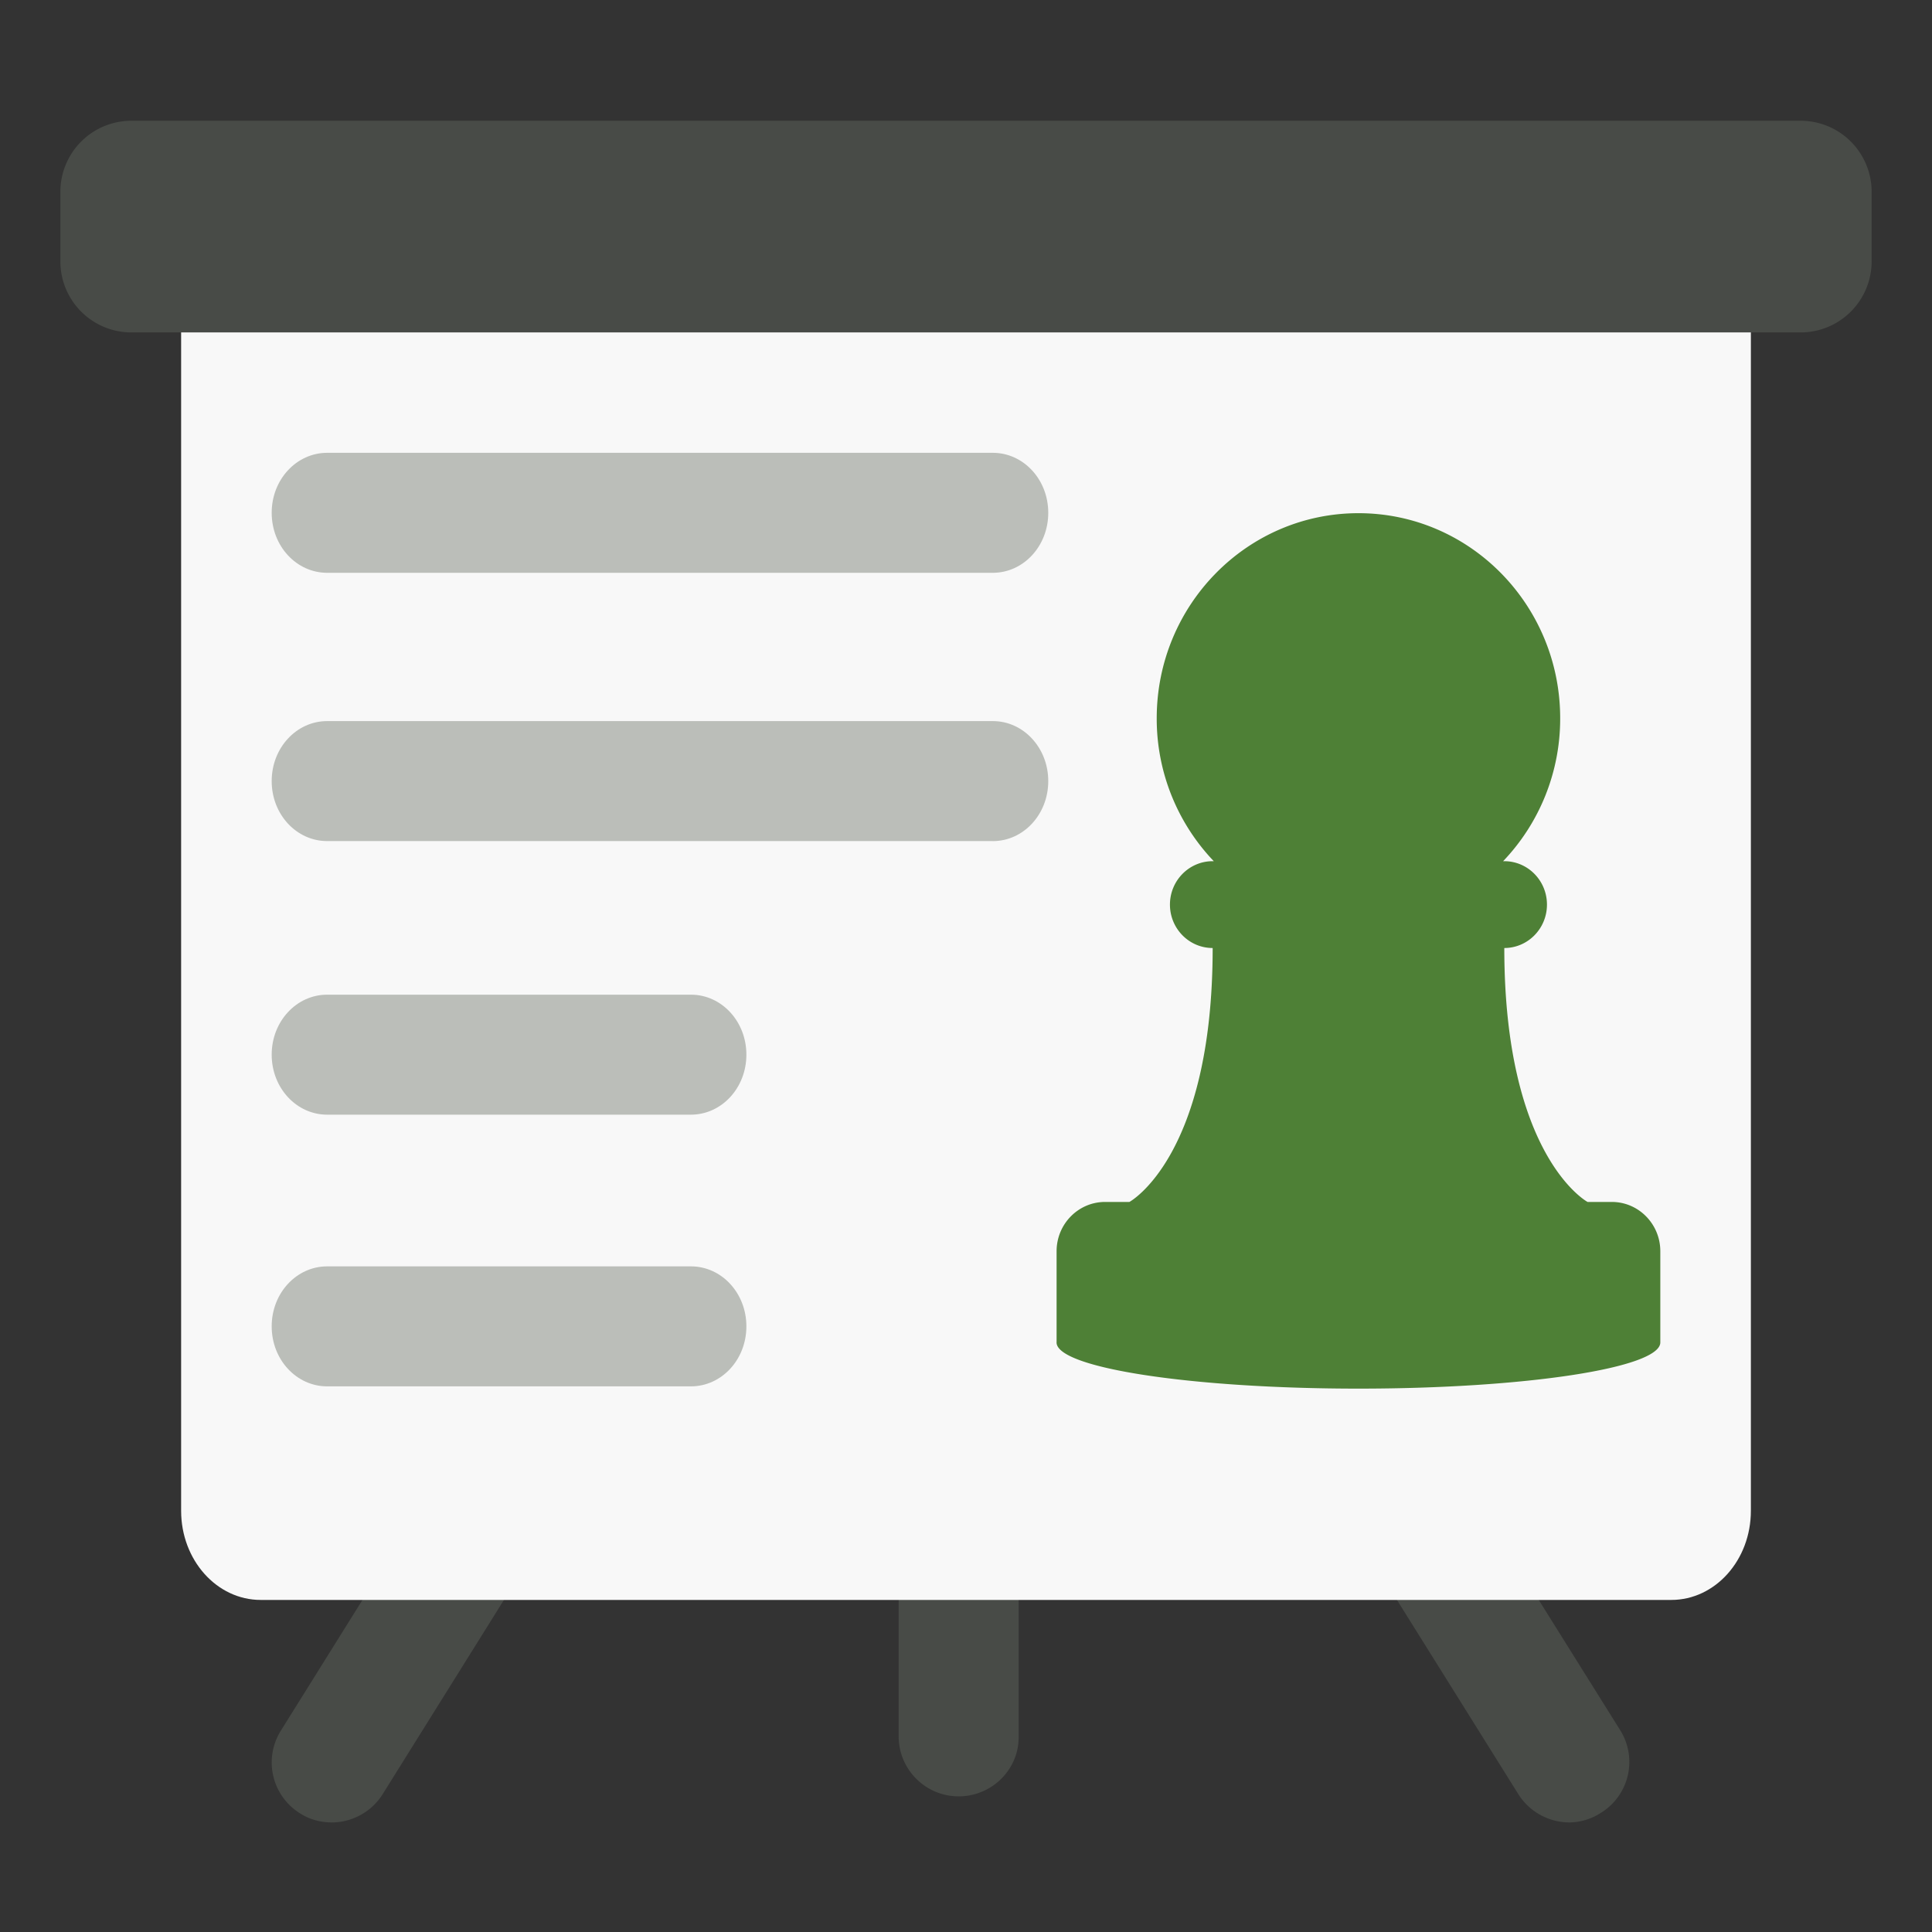
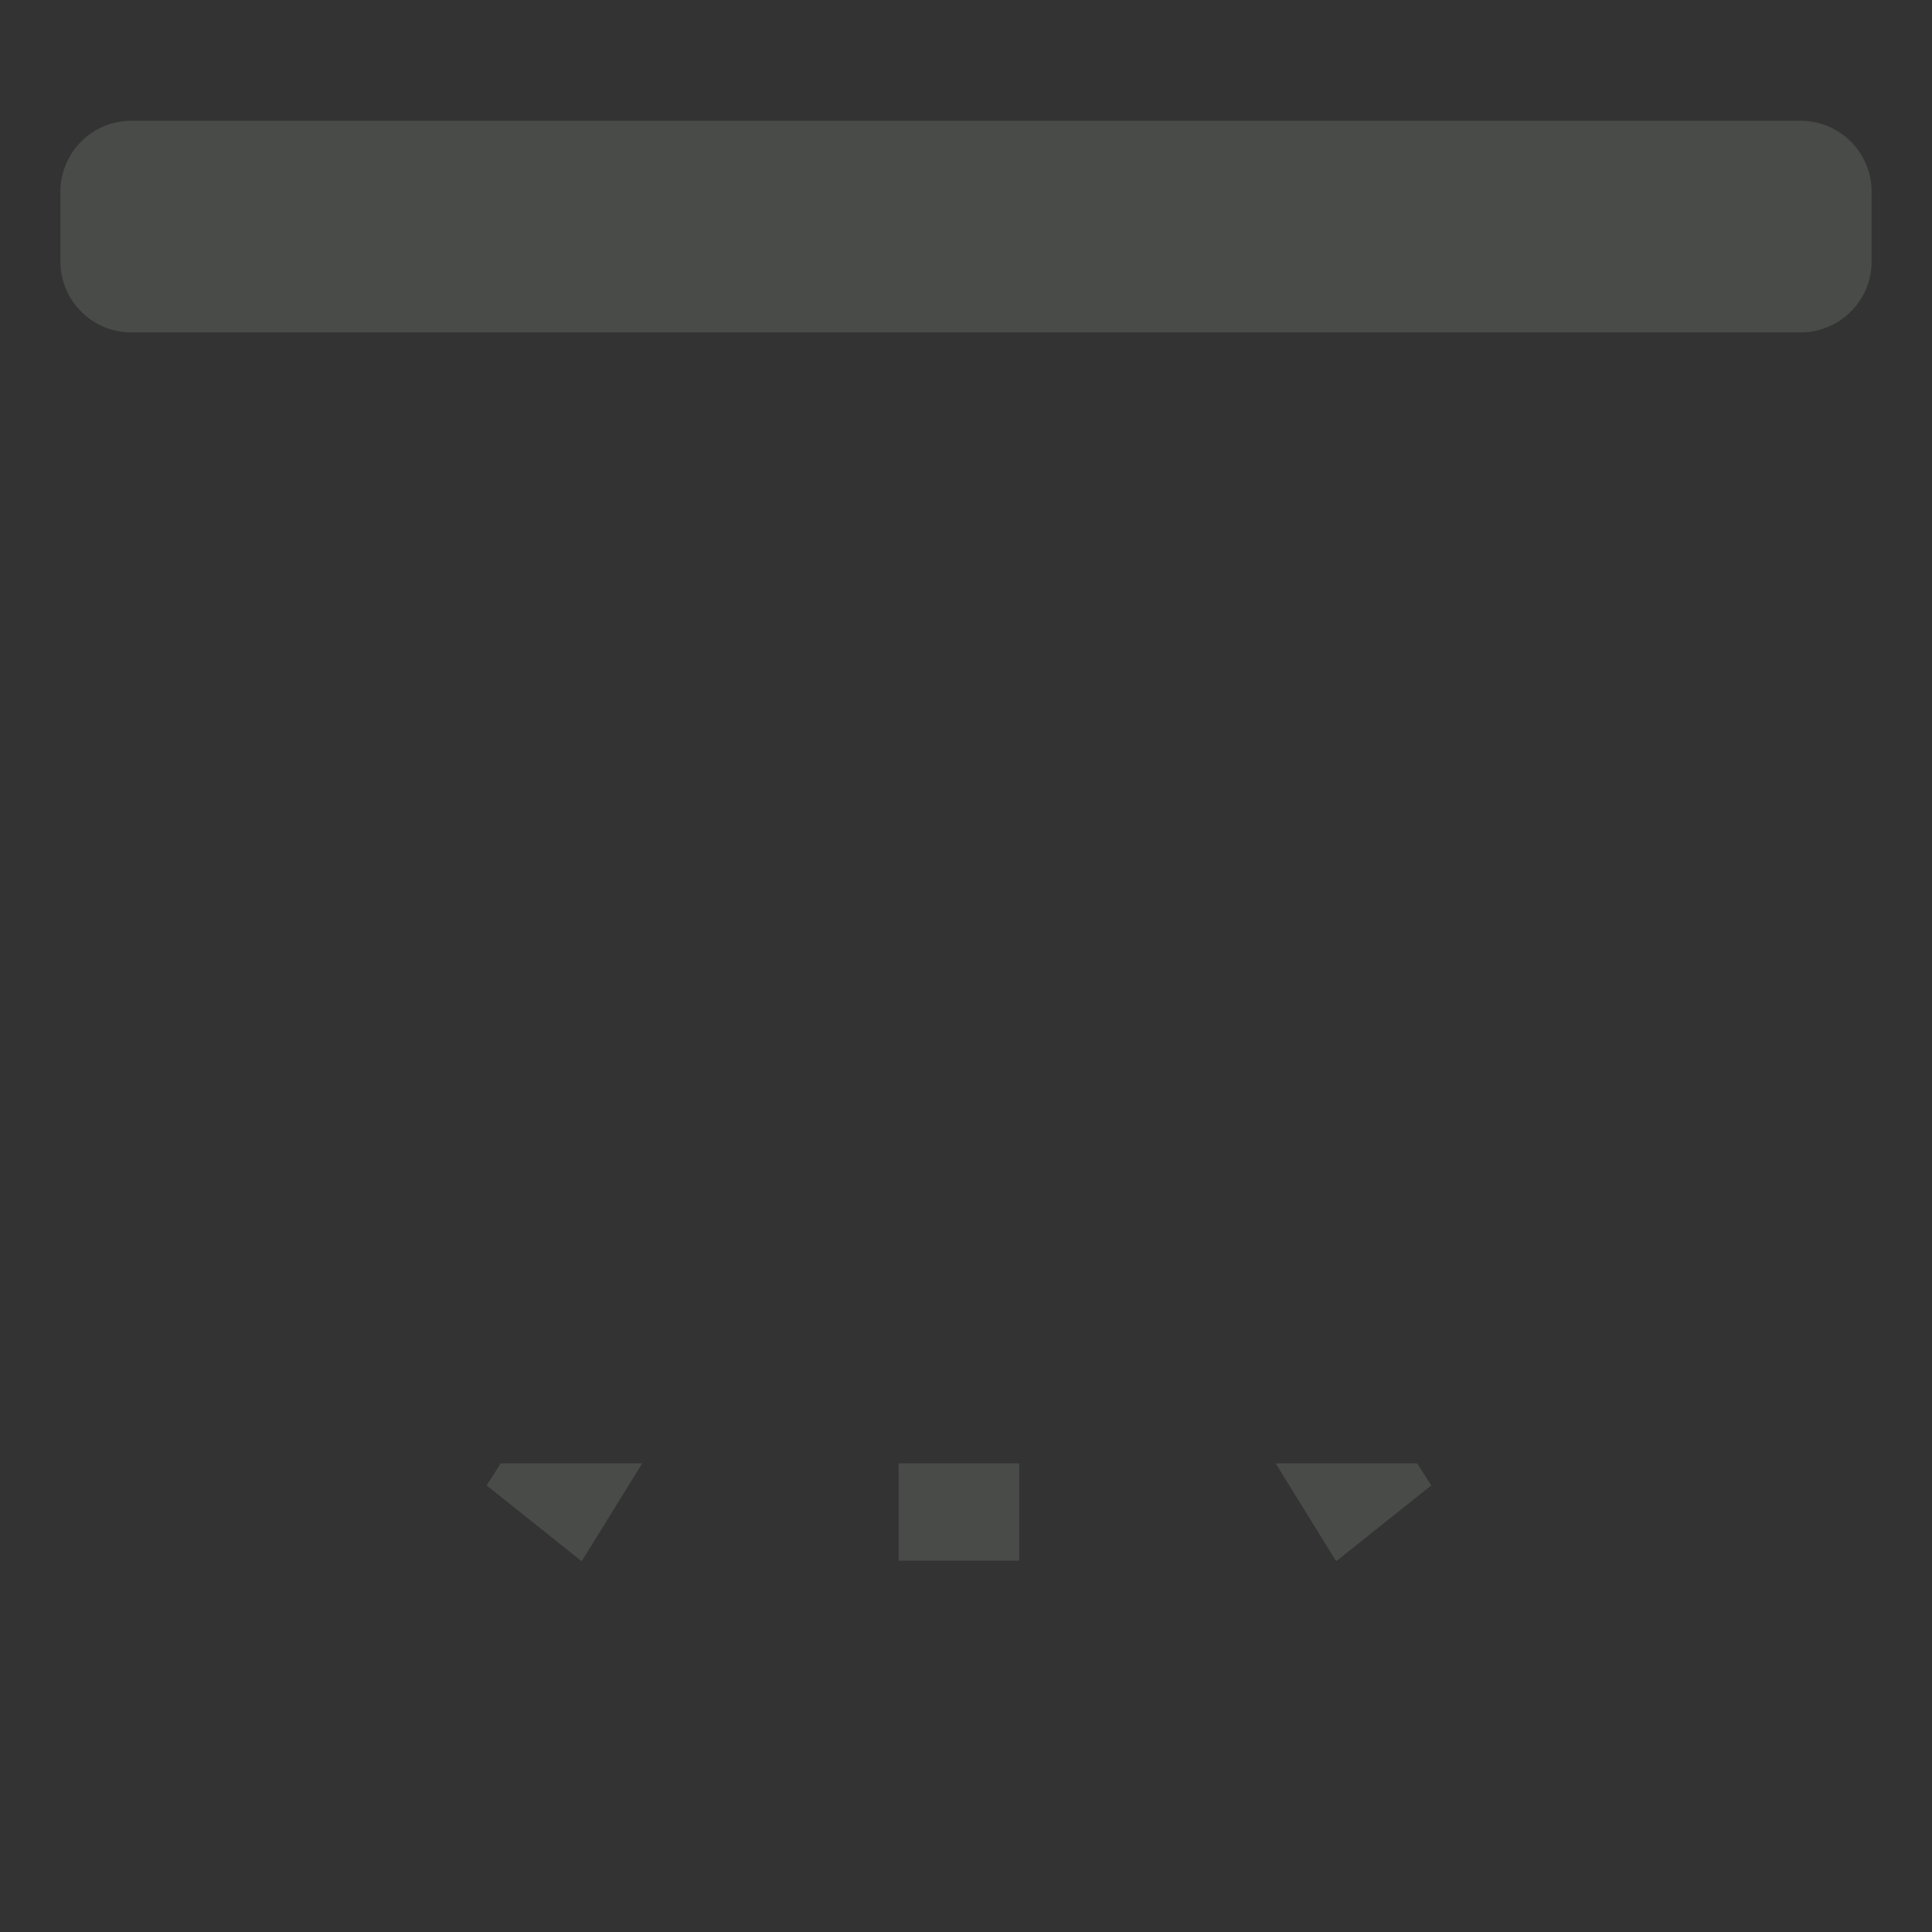
<svg xmlns="http://www.w3.org/2000/svg" width="64" height="64" fill="none">
  <rect width="100%" height="100%" fill="#333333" stroke="none" />
-   <path d="M51.983 60.37a2.003 2.003 0 0 1-1.687-.937L31.302 29.04a1.98 1.98 0 0 1 .638-2.738 1.98 1.98 0 0 1 2.737.638l18.994 30.375a1.98 1.98 0 0 1-.638 2.737 1.966 1.966 0 0 1-1.05.319z" fill="#484B47" />
-   <path d="M10.99 60.37c-.357 0-.732-.093-1.05-.3a1.984 1.984 0 0 1-.638-2.737L28.277 26.94a1.984 1.984 0 0 1 2.738-.638 1.984 1.984 0 0 1 .637 2.738L12.677 59.433c-.375.6-1.031.938-1.687.938zm20.766-.864c-1.106 0-1.987-.9-1.987-1.987V36.987a1.989 1.989 0 0 1 3.975 0V57.52c.018 1.087-.882 1.987-1.988 1.987z" fill="#484B47" />
  <path d="M16.587 48.475l-.468.731 3.15 2.513 2.006-3.244h-4.688zm30.357 0l.469.731-3.15 2.513-2.007-3.244h4.688zm-13.181 0h-3.994V51.7h3.994v-3.225z" fill="#484B47" />
-   <path d="M55.363 53H8.637C7.18 53 6 51.679 6 50.047V9h52v41.047C58 51.68 56.82 53 55.363 53z" fill="#F8F8F8" />
  <path d="M59.638 11.012H4.361A2.353 2.353 0 0 1 2 8.65V6.362A2.353 2.353 0 0 1 4.362 4h55.276A2.353 2.353 0 0 1 62 6.362V8.65a2.353 2.353 0 0 1-2.362 2.362z" fill="#484B47" />
-   <path fill-rule="evenodd" clip-rule="evenodd" d="M49.793 28.528a6.83 6.83 0 0 0 1.89-4.734c0-3.752-2.991-6.794-6.682-6.794-3.69 0-6.683 3.042-6.683 6.794a6.83 6.83 0 0 0 1.89 4.734h-.038c-.78 0-1.414.644-1.414 1.438 0 .794.633 1.438 1.414 1.438h.001c0 6.91-2.748 8.407-2.758 8.412h-.805c-.887 0-1.607.731-1.607 1.633v2.995a.246.246 0 0 0-.001.026c0 .845 4.477 1.53 10 1.53s10-.685 10-1.53v-3.021c0-.902-.72-1.633-1.606-1.633h-.804c-.01-.005-2.758-1.5-2.758-8.412.78 0 1.413-.644 1.413-1.437v-.002c0-.793-.633-1.437-1.413-1.437h-.039z" fill="#4E8036" />
-   <path d="M32.888 18.975h-22.05C9.824 18.975 9 18.094 9 16.987 9 15.882 9.825 15 10.838 15h22.05c1.012 0 1.837.881 1.837 1.988 0 1.106-.825 1.987-1.837 1.987zm0 8.887h-22.05c-1.013 0-1.838-.88-1.838-1.987 0-1.106.825-1.988 1.838-1.988h22.05c1.012 0 1.837.882 1.837 1.988 0 1.106-.825 1.988-1.837 1.988zm-10 9.063h-12.05C9.825 36.925 9 36.044 9 34.937c0-1.106.825-1.987 1.838-1.987h12.05c1.012 0 1.837.881 1.837 1.987 0 1.107-.825 1.988-1.838 1.988zm0 9h-12.05C9.825 45.925 9 45.044 9 43.937c0-1.106.825-1.987 1.838-1.987h12.05c1.012 0 1.837.881 1.837 1.987 0 1.107-.825 1.988-1.838 1.988z" fill="#BBBEB9" />
</svg>